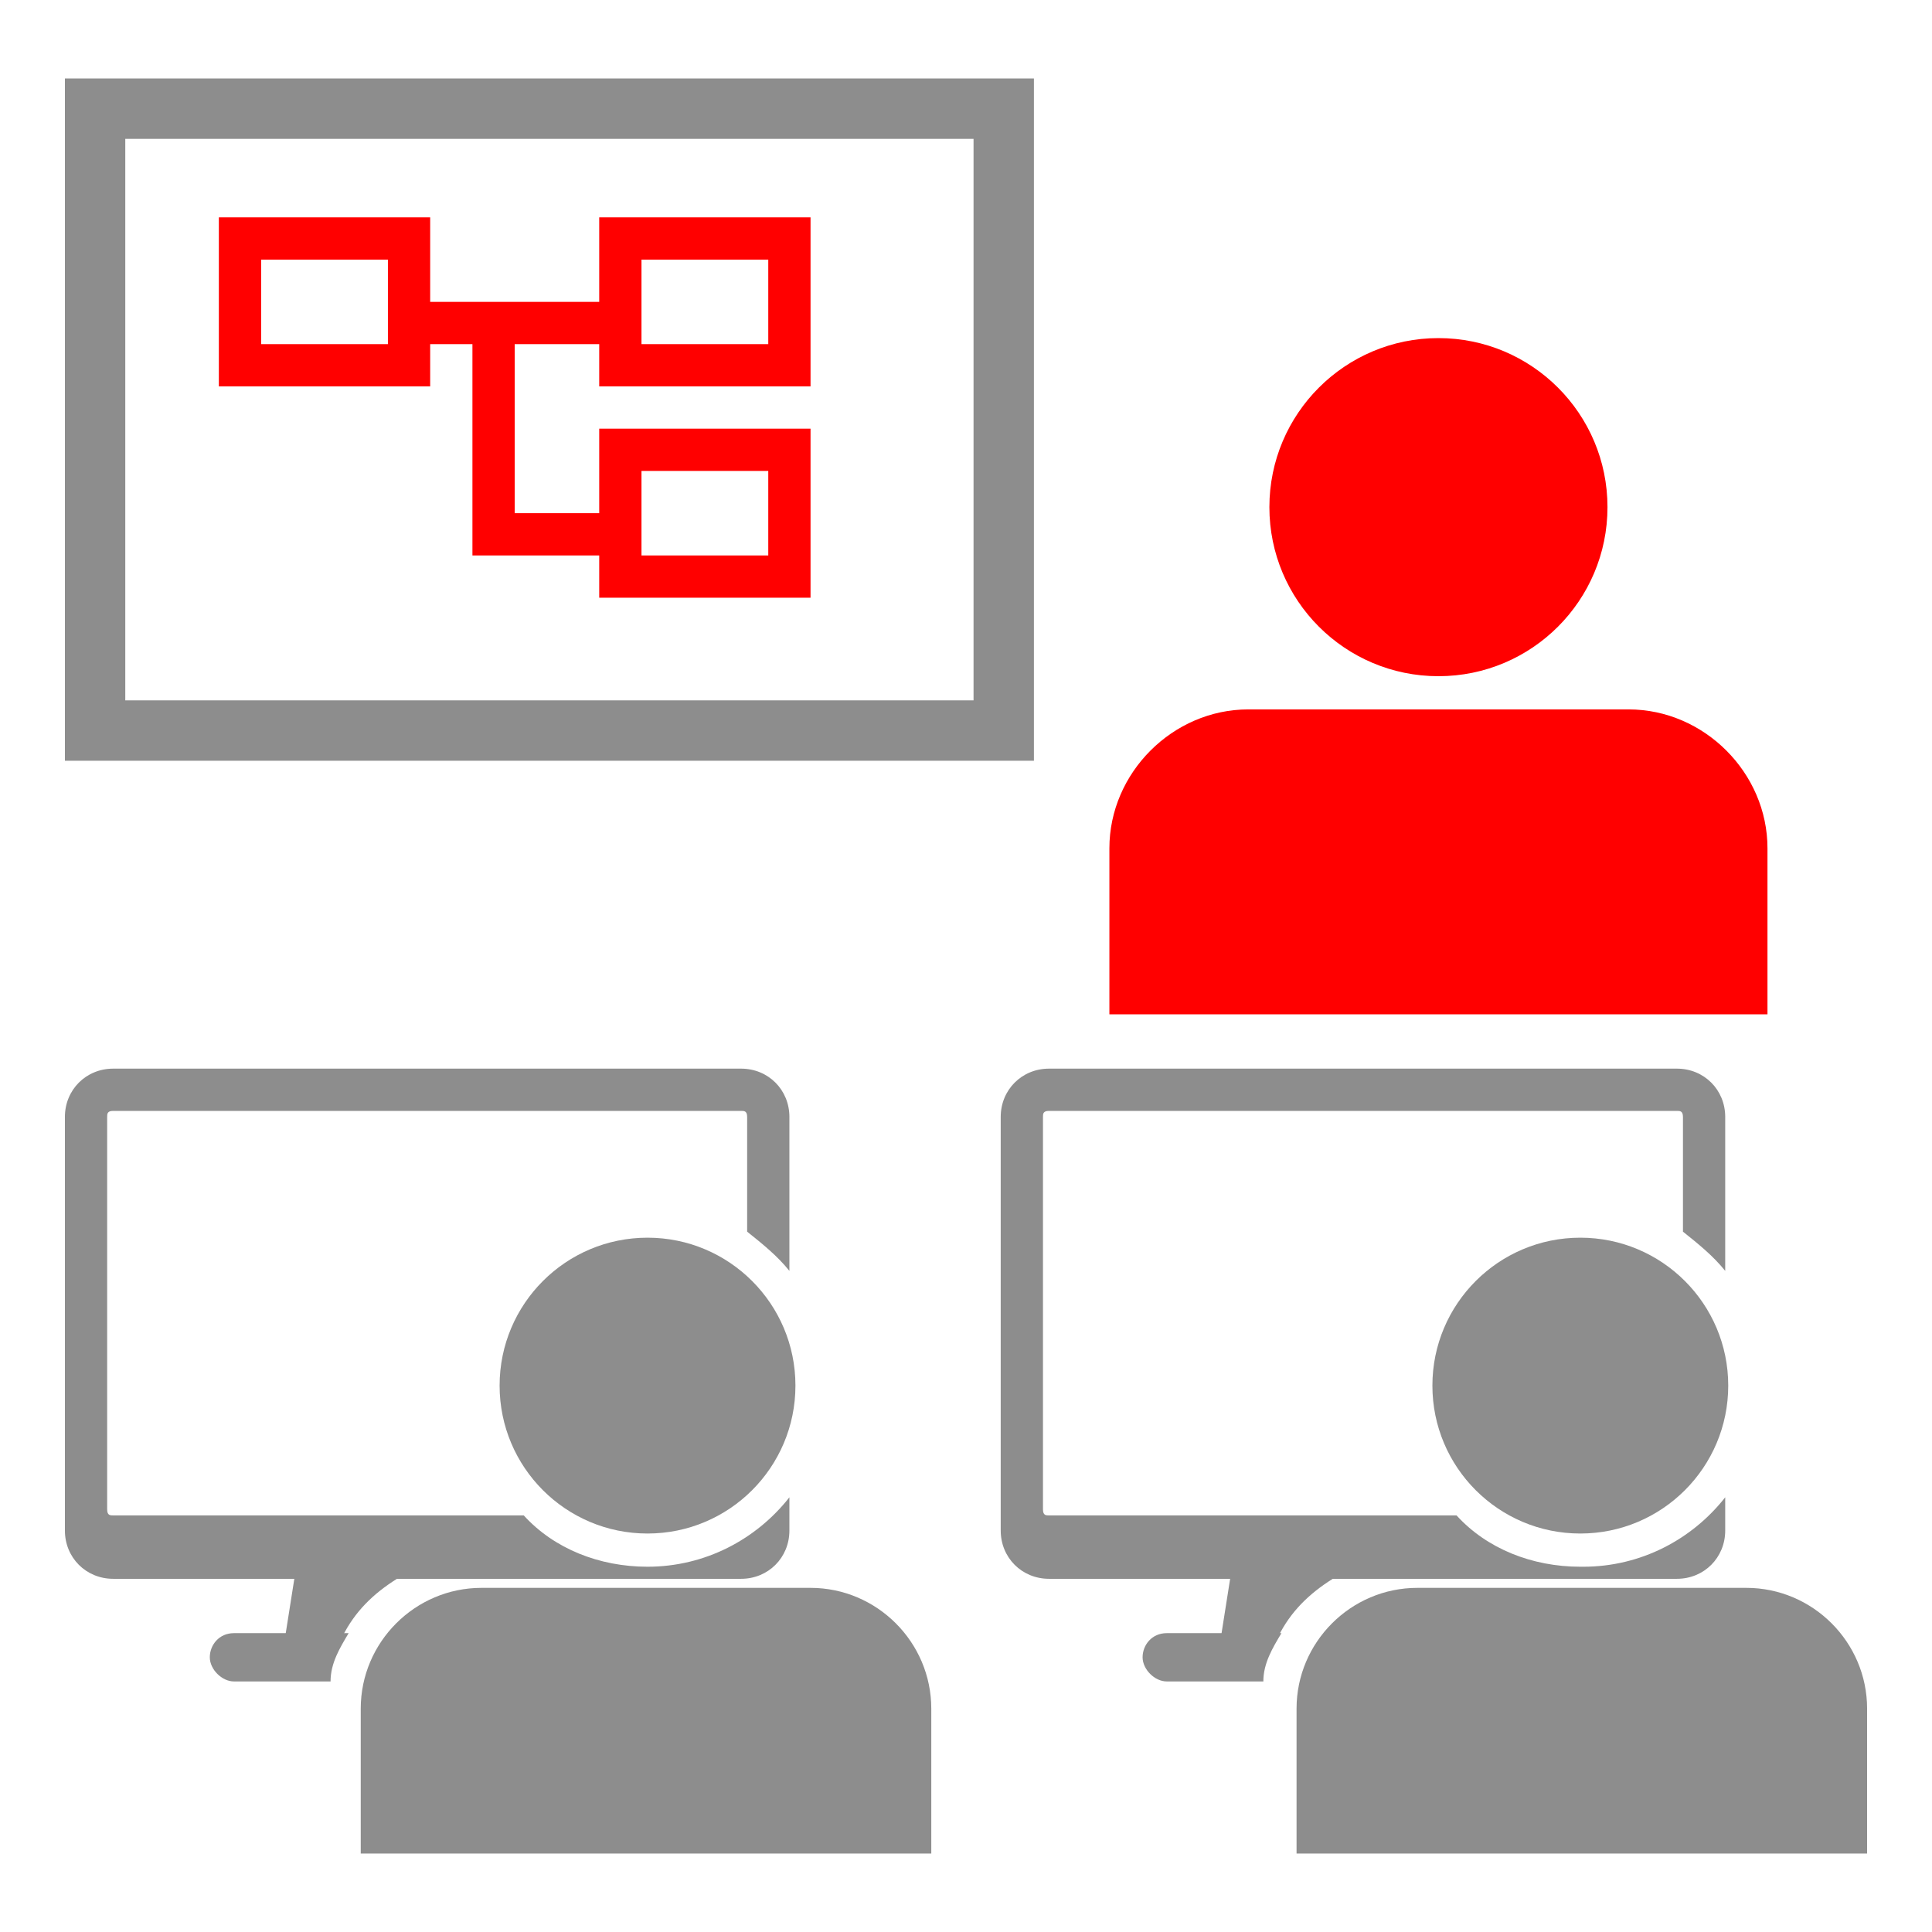
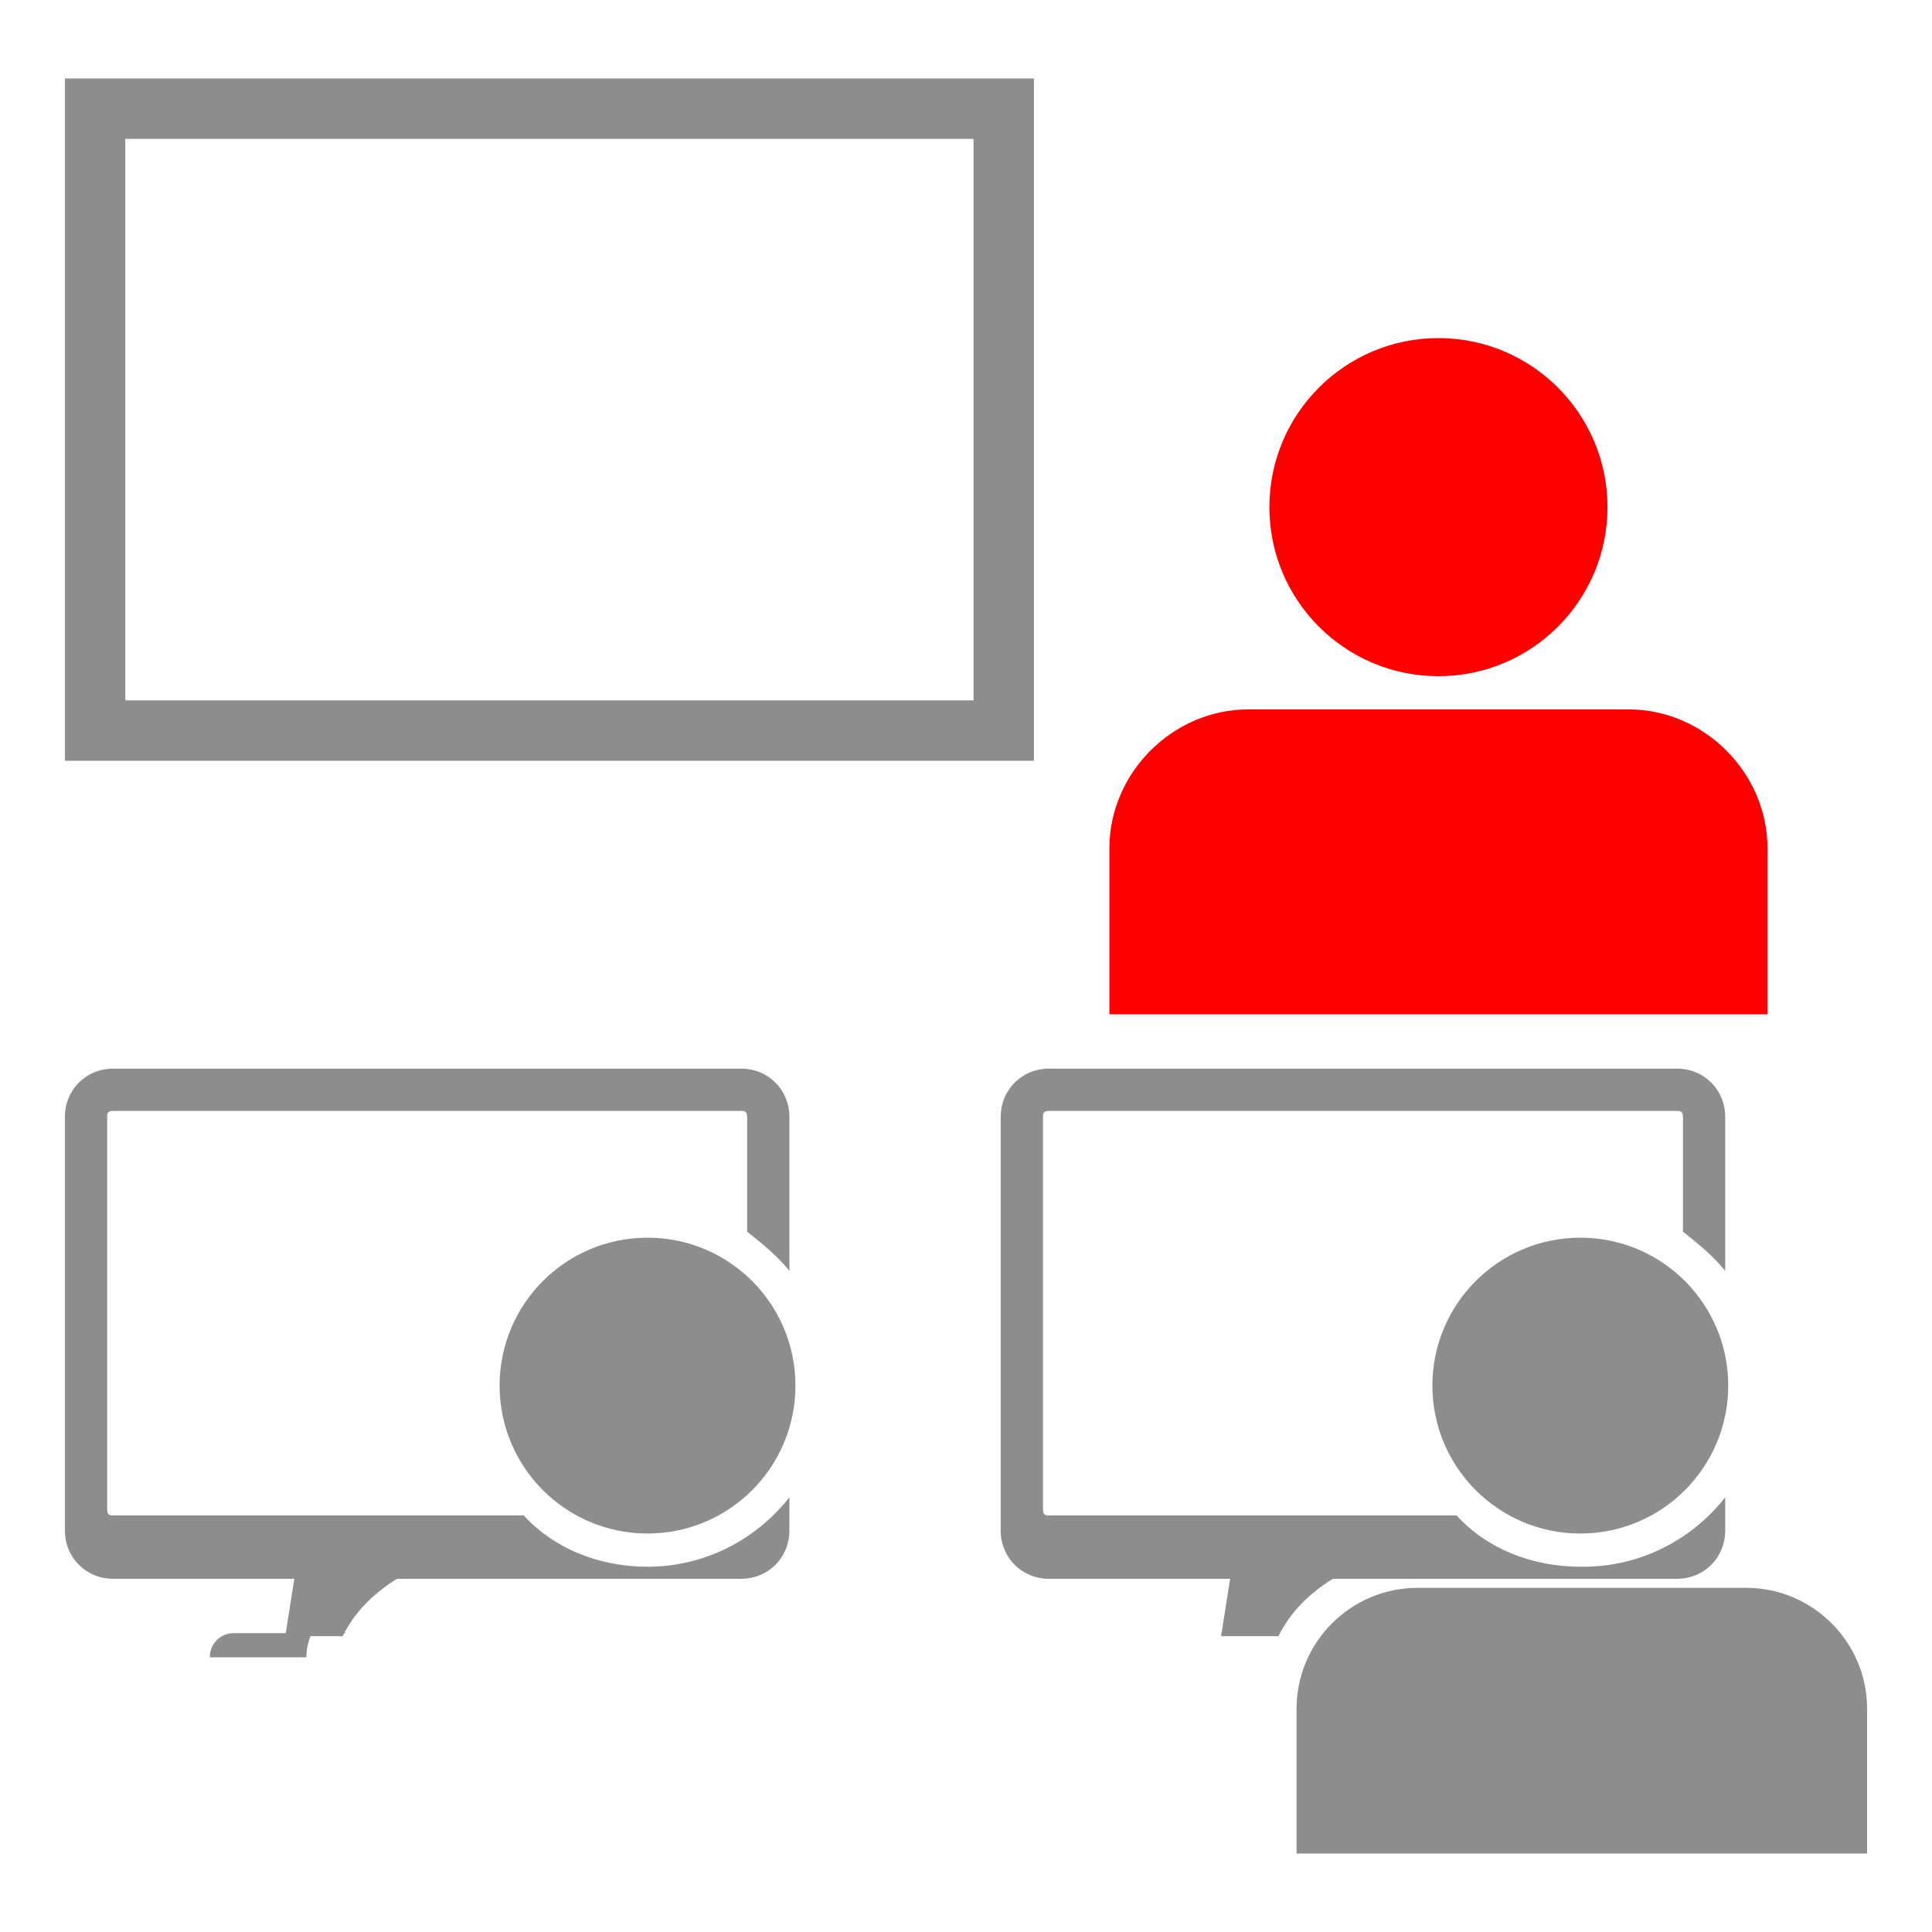
<svg xmlns="http://www.w3.org/2000/svg" id="Layer_1" viewBox="0 0 64 64">
  <defs>
    <style>
      .cls-1 {
        fill: none;
      }

      .cls-2 {
        fill: red;
      }

      .cls-3 {
        fill: #8d8d8d;
      }
    </style>
  </defs>
  <rect class="cls-1" width="64" height="64" />
  <g>
    <g id="_x31_2_x5F_ADMS_1">
-       <path class="cls-2" d="M19.85,19.8v-1.4h-4.2v-7h-1.4v1.4h-7v-5.6h7v2.8h5.6v-2.8h7v5.6h-7v-1.4h-2.8v5.6h2.8v-2.8h7v5.6h-7ZM21.25,18.4h4.2v-2.8h-4.2v2.8ZM21.25,11.4h4.2v-2.8h-4.2v2.8ZM8.65,11.4h4.2v-2.8h-4.2v2.8Z" />
      <path class="cls-3" d="M34.25,25.2H2.15V2.6h32.1v22.6ZM4.15,23.2h28.1V4.6H4.15s0,18.6,0,18.6Z" />
    </g>
    <g>
      <path class="cls-3" d="M21.45,51.9c-1.6,0-3.1-.6-4.1-1.7H3.75c-.1,0-.2,0-.2-.2v-13c0-.1,0-.2.2-.2h20.8c.1,0,.2,0,.2.2v3.8c.5.4,1,.8,1.4,1.3v-5.1c0-.9-.7-1.6-1.6-1.6H3.75c-.9,0-1.6.7-1.6,1.6v13.7c0,.9.7,1.6,1.6,1.6h20.8c.9,0,1.6-.7,1.6-1.6v-1.1c-1.1,1.4-2.8,2.3-4.7,2.3Z" />
      <path class="cls-3" d="M13.15,52.3h-3.4l-.3,1.9h1.9c.4-.8,1-1.4,1.8-1.9Z" />
-       <path class="cls-3" d="M11.45,54.1h-3.7c-.5,0-.8.4-.8.8s.4.8.8.8h3.2c0-.6.3-1.1.6-1.6h-.1Z" />
+       <path class="cls-3" d="M11.45,54.1h-3.7c-.5,0-.8.4-.8.8h3.2c0-.6.3-1.1.6-1.6h-.1Z" />
      <circle class="cls-3" cx="21.45" cy="45.9" r="4.9" />
-       <path class="cls-3" d="M15.95,52.6h10.9c2.2,0,4,1.8,4,4v4.8H11.95v-4.8c0-2.2,1.8-4,4-4Z" />
    </g>
    <g>
      <g>
        <path class="cls-3" d="M52.35,51.9c-1.6,0-3.1-.6-4.1-1.7h-13.5c-.1,0-.2,0-.2-.2v-13c0-.1,0-.2.2-.2h20.8c.1,0,.2,0,.2.2v3.8c.5.4,1,.8,1.4,1.3v-5.1c0-.9-.7-1.6-1.6-1.6h-20.8c-.9,0-1.6.7-1.6,1.6v13.7c0,.9.7,1.6,1.6,1.6h20.8c.9,0,1.6-.7,1.6-1.6v-1.1c-1.1,1.4-2.8,2.3-4.7,2.3h-.1Z" />
        <path class="cls-3" d="M44.15,52.3h-3.4l-.3,1.9h1.9c.4-.8,1-1.4,1.8-1.9Z" />
-         <path class="cls-3" d="M42.35,54.1h-3.7c-.5,0-.8.4-.8.8s.4.8.8.8h3.2c0-.6.3-1.1.6-1.6h-.1Z" />
      </g>
      <circle class="cls-3" cx="52.35" cy="45.9" r="4.9" />
      <path class="cls-3" d="M46.95,52.6h10.9c2.2,0,4,1.8,4,4v4.8h-18.9v-4.8c0-2.2,1.8-4,4-4Z" />
    </g>
    <g>
      <circle class="cls-2" cx="47.65" cy="16.8" r="5.6" />
      <path class="cls-2" d="M41.45,23.5h12.5c2.5,0,4.6,2.1,4.6,4.6v5.5h-21.8v-5.5c0-2.5,2.1-4.6,4.6-4.6h.1Z" />
    </g>
  </g>
</svg>